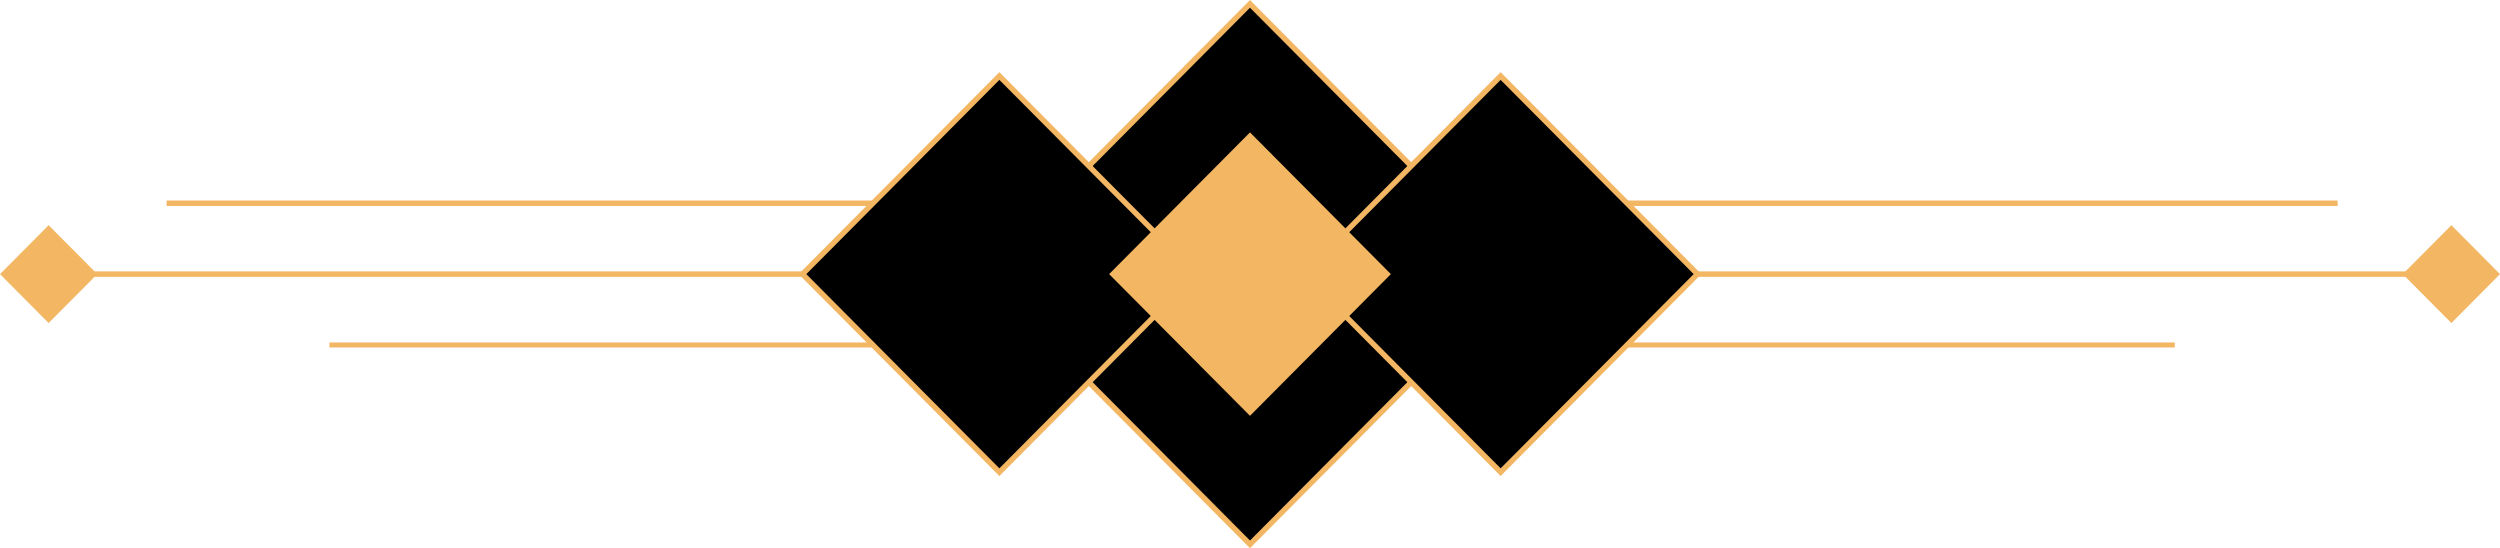
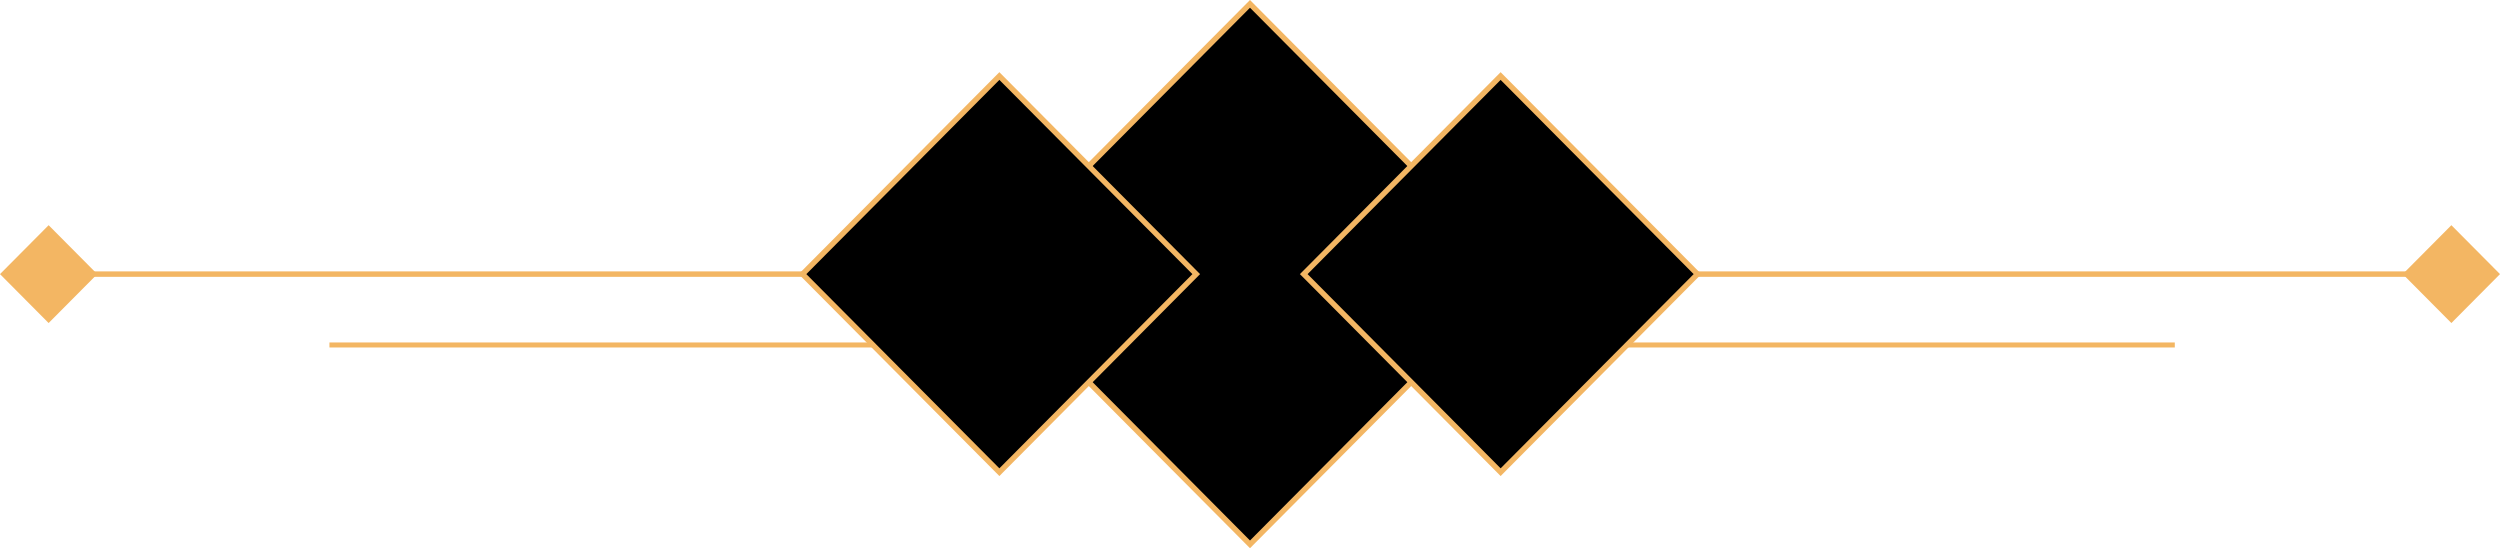
<svg xmlns="http://www.w3.org/2000/svg" id="_レイヤー_2" viewBox="0 0 1823.87 399.95">
  <defs>
    <style>.cls-1{fill:#f3b663;}.cls-2{stroke-width:3.66px;}.cls-2,.cls-3{fill:none;}.cls-2,.cls-3,.cls-4{stroke:#f3b663;stroke-miterlimit:10;}.cls-3,.cls-4{stroke-width:3.97px;}</style>
  </defs>
  <g id="_レイヤー_2-2">
    <line class="cls-3" x1="66.12" y1="199.98" x2="1760.84" y2="199.98" />
-     <line class="cls-3" x1="121.55" y1="148.28" x2="1705.41" y2="148.28" />
    <line class="cls-2" x1="240.34" y1="251.67" x2="1586.62" y2="251.67" />
    <polygon id="_長方形_409" class="cls-4" points="715.96 199.98 911.93 2.82 1107.9 199.98 911.93 397.14 715.96 199.98" />
    <polygon id="_長方形_412" class="cls-4" points="585.46 199.98 729.09 55.47 872.72 199.98 729.09 344.48 585.46 199.98" />
    <polygon id="_長方形_415" class="cls-4" points="951.14 199.98 1094.78 55.47 1238.41 199.98 1094.78 344.48 951.14 199.98" />
-     <polygon id="_長方形_416" class="cls-1" points="809.16 199.98 911.93 96.58 1014.71 199.98 911.93 303.37 809.16 199.98" />
    <polygon id="_長方形_408" class="cls-1" points="1752.92 199.98 1788.4 164.29 1823.87 199.98 1788.4 235.67 1752.92 199.98" />
    <polygon id="_長方形_408-2" class="cls-1" points="0 199.98 35.48 164.29 70.95 199.98 35.47 235.67 0 199.98" />
  </g>
</svg>